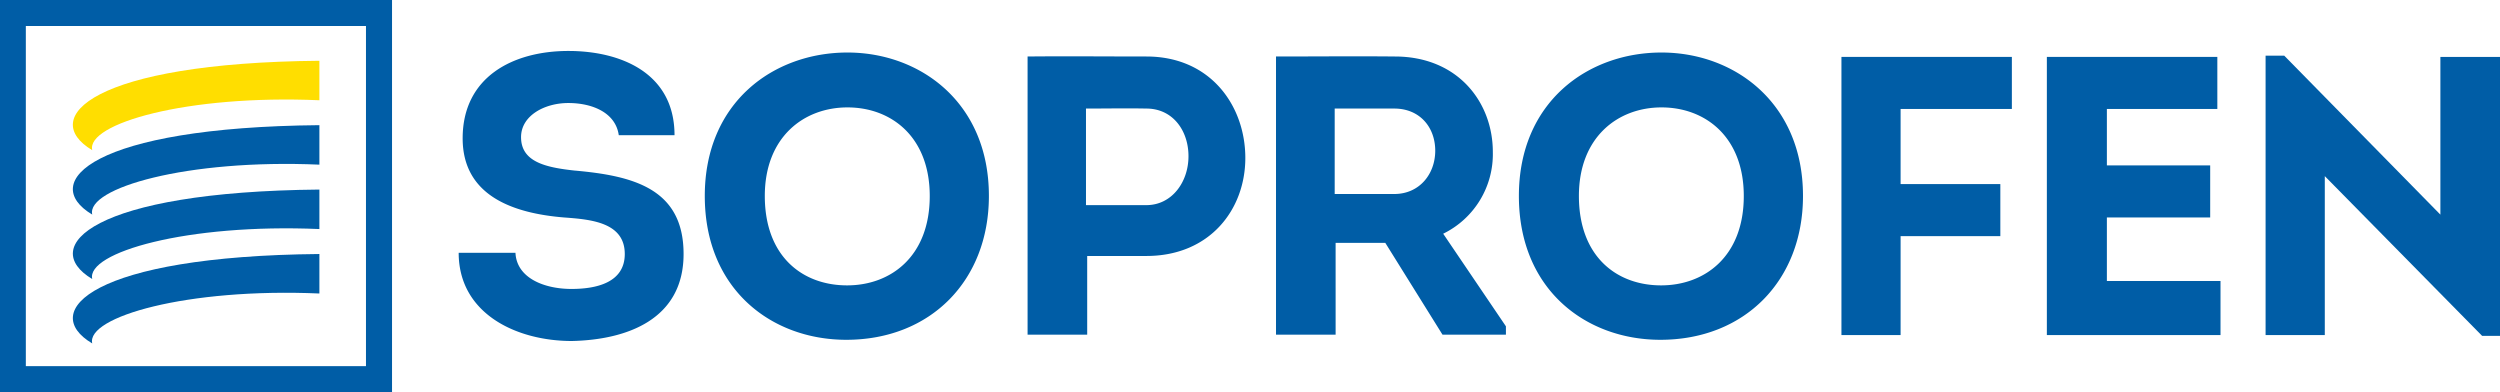
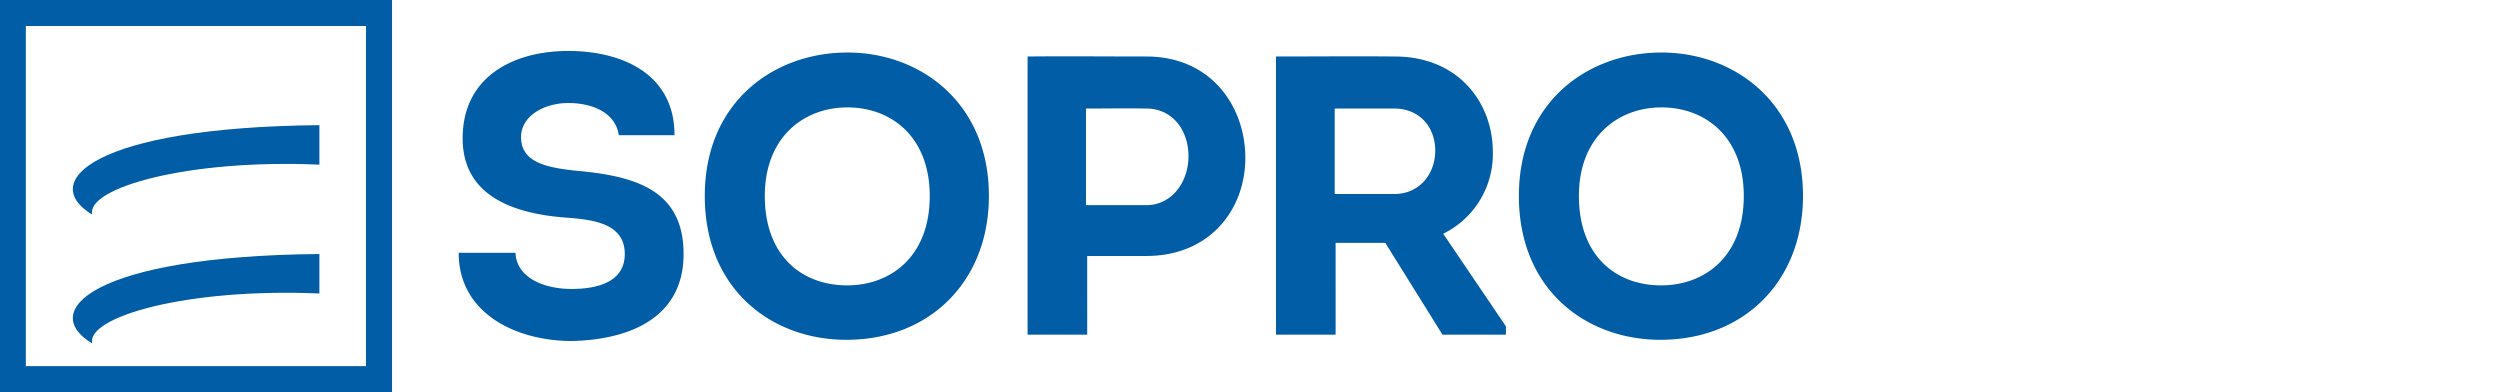
<svg xmlns="http://www.w3.org/2000/svg" viewBox="0 0 433.64 68">
  <g data-name="Calque 2">
    <g data-name="Calque 1">
      <path d="M99.61 29.58c-5-.55-9.23-1.51-9.23-5.79 0-3.72 4.06-5.92 8.2-5.92s8.2 1.65 8.75 5.58H117c0-10.82-9.37-14.61-18.4-14.61-9.6 0-18.35 4.48-18.35 15.16 0 10 8.82 13 17.57 13.72 4.62.34 10.55.82 10.55 6.34 0 5-5 6.06-9.24 6.06-4.69 0-9.51-1.86-9.72-6.27h-9.85c0 10.55 10 15.3 19.64 15.3 9.51-.21 19.37-3.72 19.37-15.09s-8.76-13.58-18.96-14.48zM147 9.11c-12.82 0-24.75 8.62-24.75 24.88s11.65 24.95 24.54 24.95c14.61 0 24.74-10.26 24.74-24.95.01-16.19-11.91-24.88-24.53-24.88zm-.07 40.39c-7.72 0-14.27-5-14.27-15.51 0-10.2 6.75-15.36 14.34-15.36s14.27 5.09 14.27 15.37c0 10.54-6.82 15.5-14.33 15.5zm51.92-39.7c-6.89 0-13.72-.07-20.61 0v48.25h10.34V44.4h10.27c11 0 17.16-8.06 17.16-17s-5.93-17.6-17.16-17.6zm0 25.78h-10.48V18.83c3.52 0 7-.07 10.48 0 4.55 0 7.3 3.79 7.3 8.27s-2.89 8.48-7.3 8.48zm60.09-9.23c0-8.55-6-16.55-17-16.55-6.89-.07-13.71 0-20.61 0v48.25h10.34V42.13h8.62l9.92 15.92h11V56.6l-10.88-16.06a15.36 15.36 0 008.61-14.19zm-17.09 7.3h-10.34V18.83h10.34c4.41 0 7.1 3.24 7.1 7.31s-2.76 7.51-7.1 7.51zM288.2 9.11c-12.82 0-24.74 8.62-24.74 24.88S275.11 58.94 288 58.94c14.61 0 24.74-10.26 24.74-24.95 0-16.19-11.93-24.88-24.54-24.88zm-.07 40.39c-7.72 0-14.26-5-14.26-15.51 0-10.2 6.75-15.36 14.33-15.36s14.27 5.09 14.27 15.37c0 10.54-6.83 15.5-14.34 15.5z" fill="#005da6" />
-       <polygon points="319.41 58.12 329.67 58.12 329.67 40.96 346.97 40.96 346.97 31.93 329.67 31.93 329.67 18.9 348.97 18.9 348.97 9.87 319.41 9.87 319.41 58.12" fill="#005da6" />
-       <polygon points="365.45 37.72 383.37 37.72 383.37 28.69 365.45 28.69 365.45 18.9 384.61 18.9 384.61 9.87 355.04 9.87 355.04 58.12 385.16 58.12 385.16 48.74 365.45 48.74 365.45 37.72" fill="#005da6" />
-       <polygon points="423.3 37.23 396.22 9.66 392.98 9.66 392.98 58.12 403.25 58.12 403.25 30.55 430.54 58.26 433.64 58.26 433.64 9.87 423.3 9.87 423.3 37.23" fill="#005da6" />
      <path d="M68 68H0V0h68zM4.48 63.51h59v-59h-59z" fill="#005da6" />
-       <path d="M16 26.05c-1.08-4.59 16.4-9.66 39.4-8.66v-6.85C16 10.9 6.61 20.44 16 26.05z" fill="#ffde00" />
      <path d="M16 37.22c-1.08-4.59 16.4-9.66 39.4-8.66v-6.85C16 22.07 6.61 31.61 16 37.22z" fill="#005da6" />
-       <path d="M16 48.4c-1.08-4.6 16.4-9.66 39.4-8.67v-6.85C16 33.25 6.61 42.78 16 48.4z" fill="#005da6" />
      <path d="M16 59.57c-1.08-4.59 16.4-9.66 39.4-8.66v-6.85C16 44.42 6.61 54 16 59.57z" fill="#005da6" />
    </g>
  </g>
</svg>